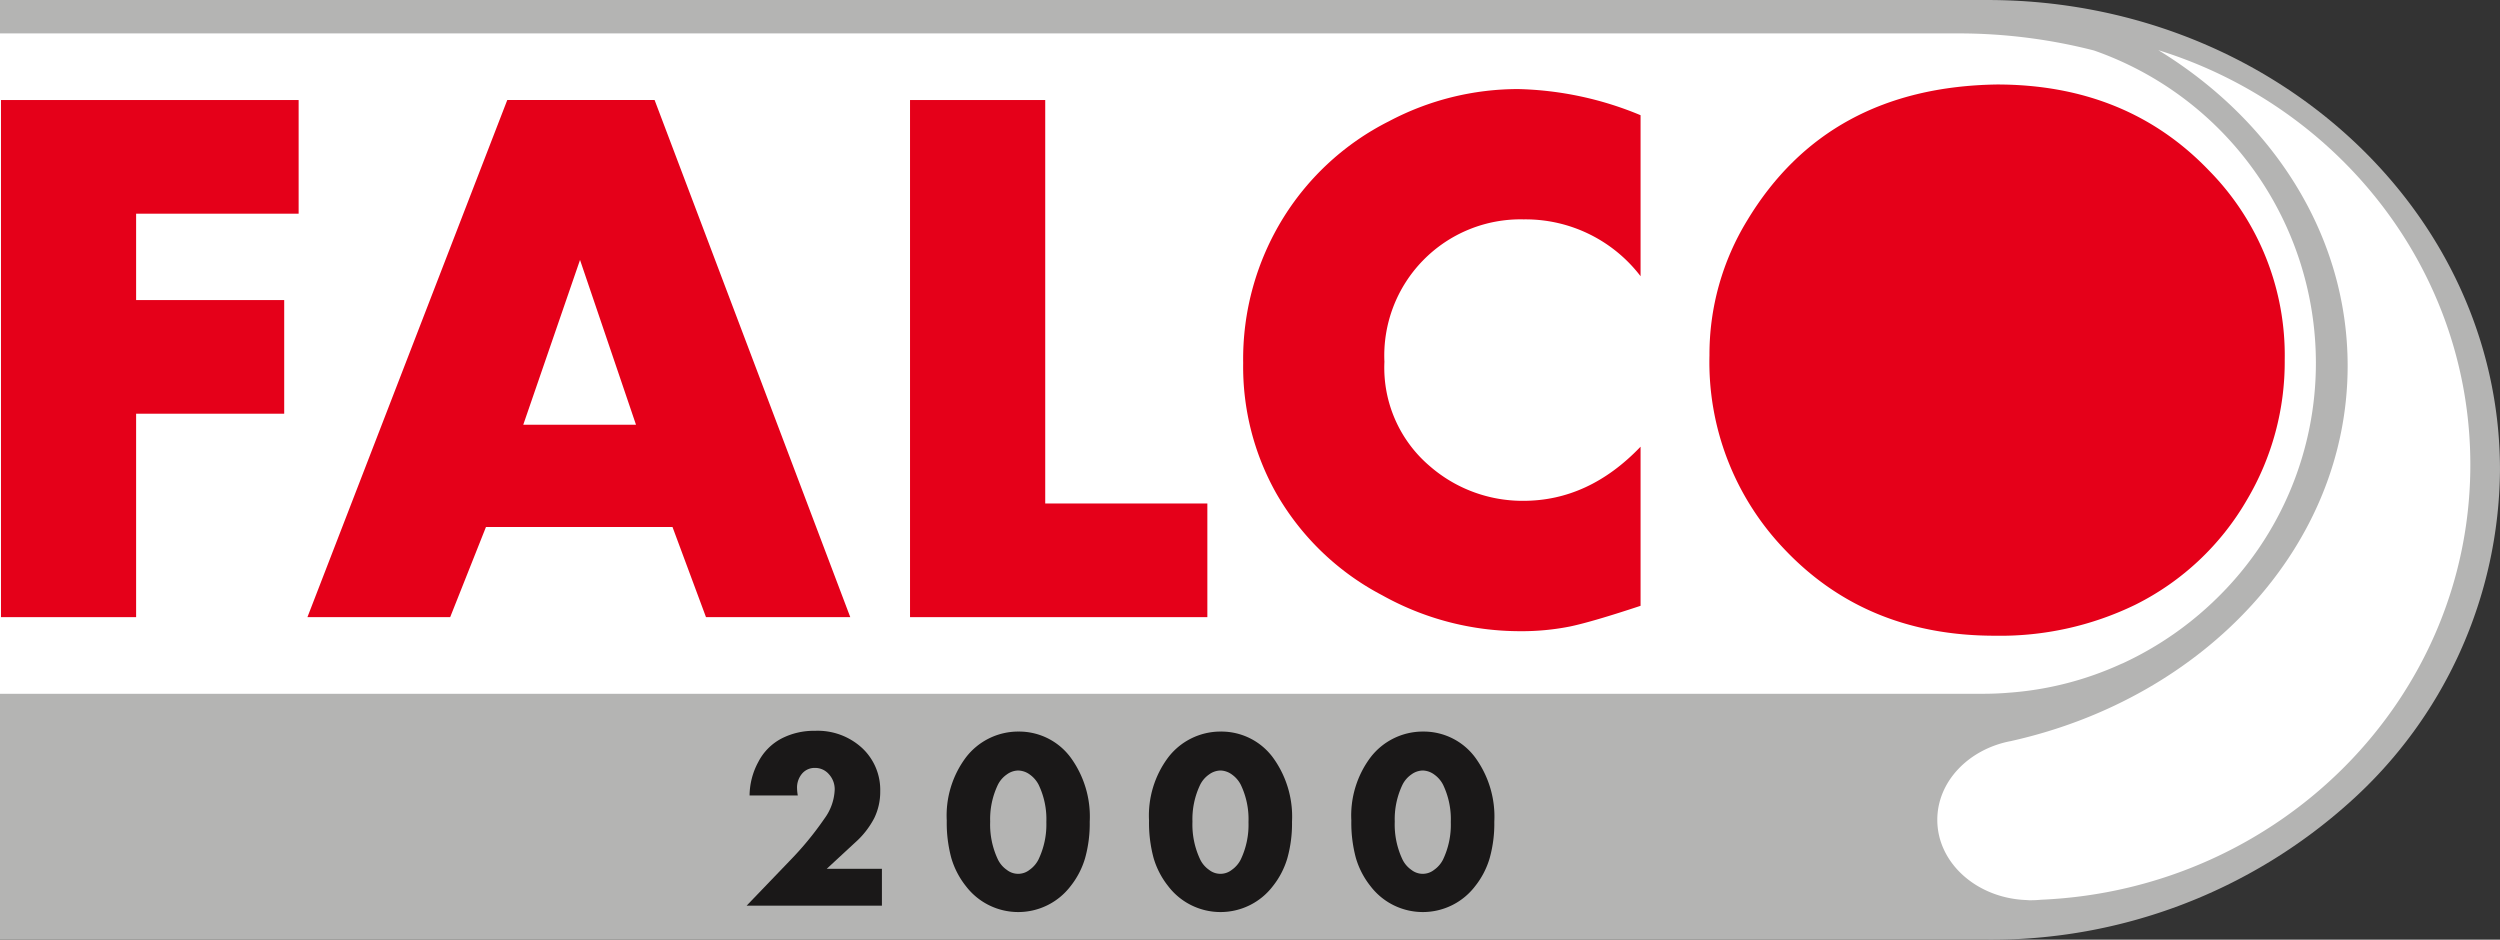
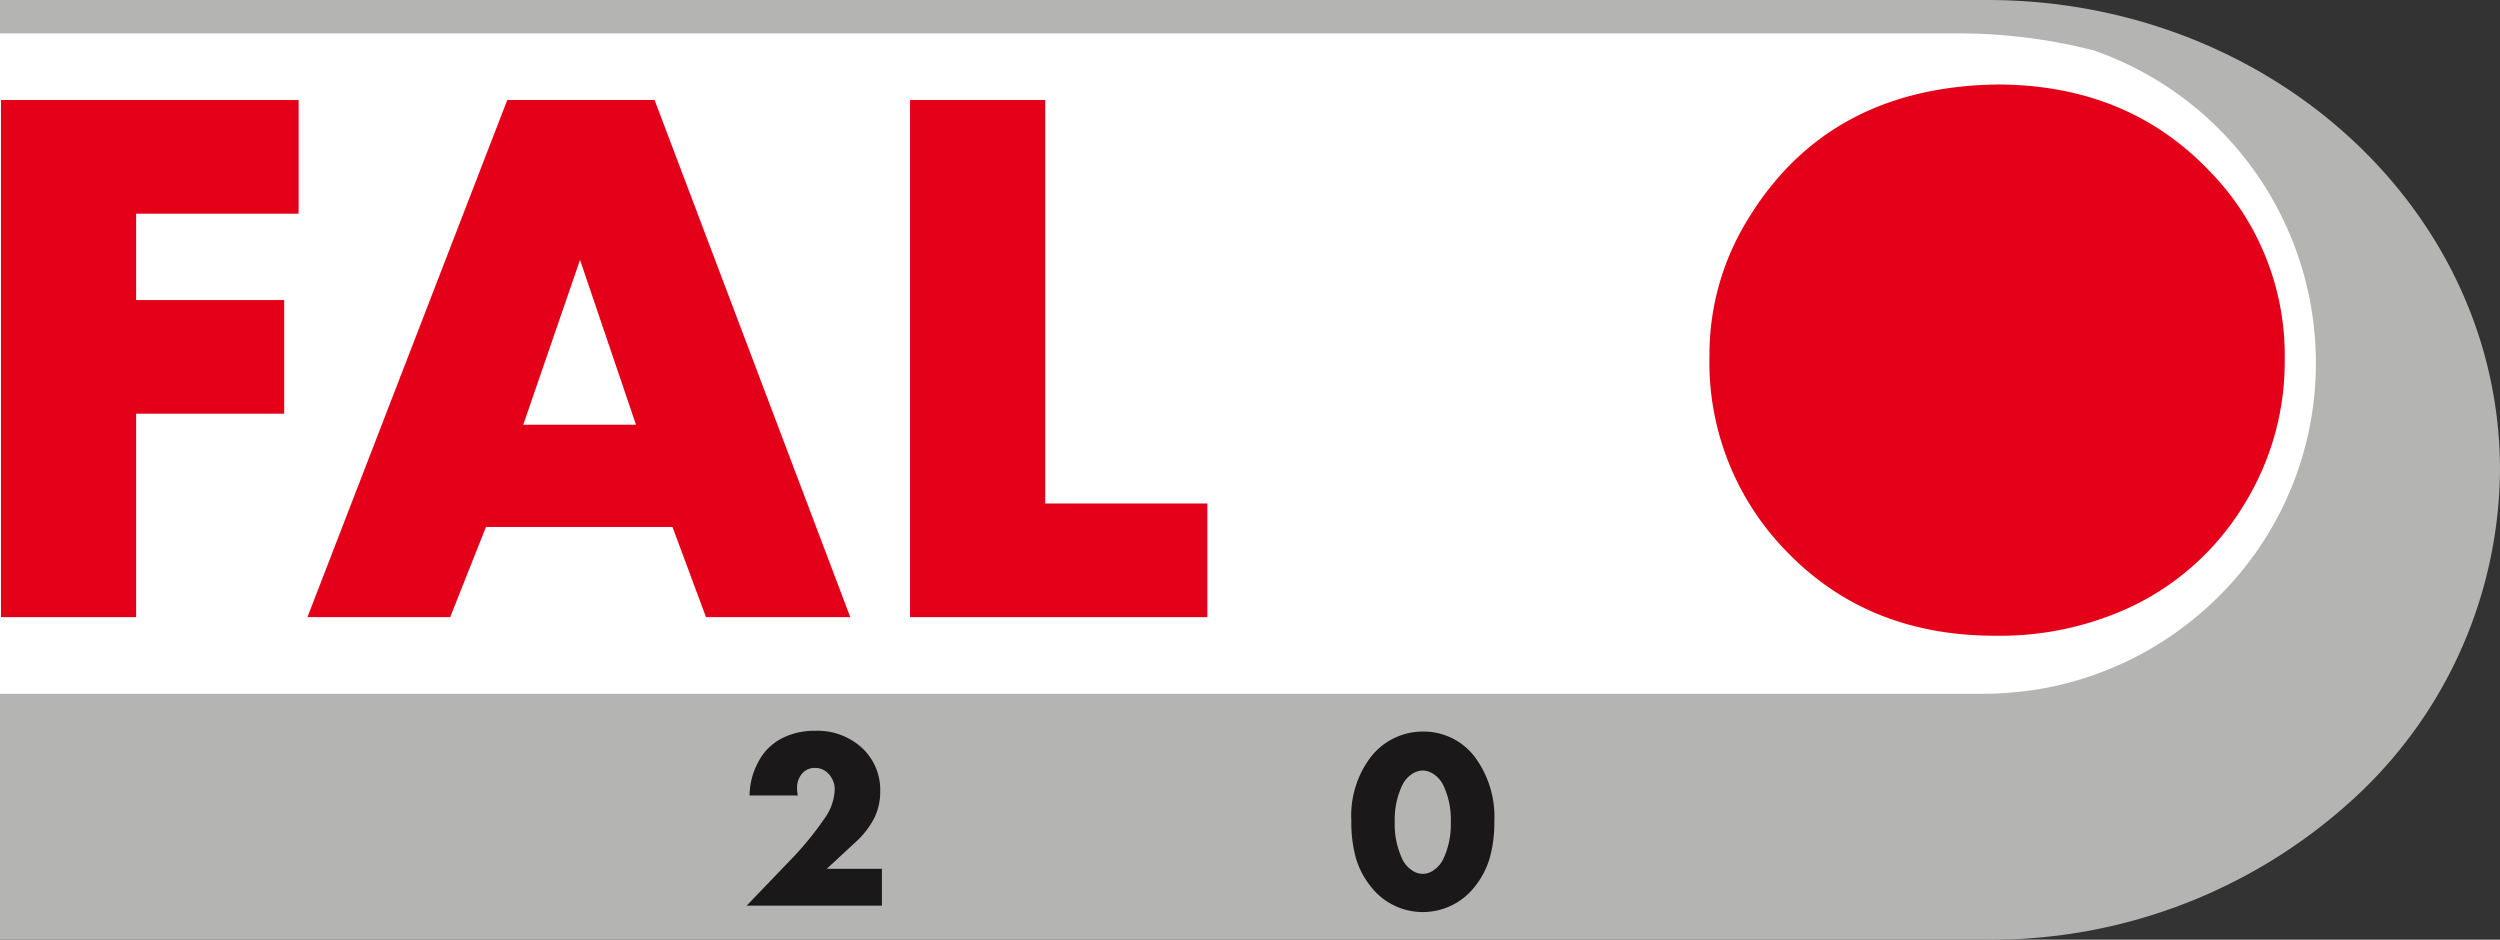
<svg xmlns="http://www.w3.org/2000/svg" width="235.552" height="88.539" viewBox="0 0 235.552 88.539">
  <rect x="0" y="0" width="235.552" height="88.539" fill="#333333" stroke="none" />
  <defs>
    <clipPath id="clip-path">
      <rect id="Rectangle_17467" data-name="Rectangle 17467" width="235.552" height="88.539" fill="none" />
    </clipPath>
  </defs>
  <g id="Group_2548" data-name="Group 2548" transform="translate(0 0)">
    <g id="Group_2547" data-name="Group 2547" transform="translate(0 0)" clip-path="url(#clip-path)">
      <path id="Path_12048" data-name="Path 12048" d="M187.247,0H0V88.539H187.247A50.485,50.485,0,0,0,221.4,75.58a42.434,42.434,0,0,0,14.15-31.31c0-24.445-21.62-44.269-48.3-44.269" transform="translate(0 0)" fill="#b4b4b3" />
      <path id="Path_12049" data-name="Path 12049" d="M218.205,32.905a30.932,30.932,0,0,1-9.186,22.051,31.607,31.607,0,0,1-8.917,6.229,2.477,2.477,0,0,1-.236.1A30.719,30.719,0,0,1,189.266,64c-.791.067-1.6.1-2.406.1H0V1.88H184.437a51.394,51.394,0,0,1,12.854,1.607,31.2,31.2,0,0,1,20.914,29.418" transform="translate(0 1.268)" fill="#fff" />
      <path id="Path_12050" data-name="Path 12050" d="M.055,54.352H12.788V35.184H26.741V24.477H12.788V16.338H28.1V5.629H.055Z" transform="translate(0.037 3.796)" fill="#e50019" />
      <path id="Path_12051" data-name="Path 12051" d="M36.045,5.629,17.216,54.352h13.45l3.372-8.494H51.613l3.156,8.494H68.363L49.927,5.629Zm1.508,30.592L42.9,20.695l5.273,15.526Z" transform="translate(11.75 3.796)" fill="#e50019" />
      <path id="Path_12052" data-name="Path 12052" d="M63.7,5.629H50.962V54.352H78.976V43.643H63.7Z" transform="translate(34.782 3.796)" fill="#e50019" />
-       <path id="Path_12053" data-name="Path 12053" d="M83.354,8.046a24.849,24.849,0,0,0-9.935,9.067,25.27,25.27,0,0,0-3.8,13.706A24.32,24.32,0,0,0,72.735,43.1a24.679,24.679,0,0,0,9.972,9.6,26.646,26.646,0,0,0,12.949,3.391,23.3,23.3,0,0,0,4.77-.445q2.115-.447,6.636-1.946V38.708q-4.878,5.1-11.047,5.1a13.307,13.307,0,0,1-8.788-3.247,12.172,12.172,0,0,1-4.3-9.852A12.836,12.836,0,0,1,96.05,17.29a13.642,13.642,0,0,1,11.012,5.355V7.475A31.8,31.8,0,0,0,95.549,5.012,26,26,0,0,0,83.354,8.046" transform="translate(47.514 3.38)" fill="#e50019" />
      <path id="Path_12054" data-name="Path 12054" d="M142.861,12.929q-7.783-8.172-20.05-8.174-15.96.251-23.528,12.814A24.184,24.184,0,0,0,95.73,30.277,25.49,25.49,0,0,0,102.8,48.551q7.713,8.142,19.8,8.141a29.1,29.1,0,0,0,13.27-2.927,25.02,25.02,0,0,0,10.509-9.889,25.475,25.475,0,0,0,3.552-13.17,24.8,24.8,0,0,0-7.067-17.776" transform="translate(65.337 3.206)" fill="#e50019" />
-       <path id="Path_12055" data-name="Path 12055" d="M129.318,2.824c10.8,6.6,17.835,17.462,17.835,29.743,0,16.974-13.443,31.243-31.631,35.332a.49.49,0,0,1-.151.032c-3.937.767-6.881,3.8-6.881,7.412,0,4.072,3.735,7.4,8.429,7.558a2.74,2.74,0,0,0,.37.017c.336,0,.656-.017.993-.049,22.5-.978,40.431-18.962,40.431-40.984,0-18.275-12.333-33.766-29.393-39.061" transform="translate(74.044 1.904)" fill="#fff" />
      <path id="Path_12056" data-name="Path 12056" d="M49.359,54.127h5.2V57.6H41.81l4.036-4.2a29.977,29.977,0,0,0,3.3-4.007,4.926,4.926,0,0,0,.964-2.719,2.089,2.089,0,0,0-.54-1.453,1.706,1.706,0,0,0-1.309-.6,1.549,1.549,0,0,0-1.227.539,2.035,2.035,0,0,0-.471,1.393,4.558,4.558,0,0,0,.069.661H42.089a6.75,6.75,0,0,1,.826-3.161,5.141,5.141,0,0,1,2.2-2.21,6.639,6.639,0,0,1,3.128-.718,6.176,6.176,0,0,1,4.5,1.668A5.39,5.39,0,0,1,54.4,46.823a5.656,5.656,0,0,1-.564,2.528,8.029,8.029,0,0,1-1.8,2.3Z" transform="translate(28.536 27.733)" fill="#1a1818" />
-       <path id="Path_12057" data-name="Path 12057" d="M59.756,41.168a6.038,6.038,0,0,1,4.931,2.443,9.453,9.453,0,0,1,1.8,6.054,12.072,12.072,0,0,1-.436,3.426,7.724,7.724,0,0,1-1.368,2.64,6.2,6.2,0,0,1-9.863,0,7.743,7.743,0,0,1-1.38-2.669,12.738,12.738,0,0,1-.424-3.513,9.139,9.139,0,0,1,1.8-5.939,6.215,6.215,0,0,1,4.931-2.443m0,3.67a1.876,1.876,0,0,0-1.07.37,2.591,2.591,0,0,0-.838.961,7.51,7.51,0,0,0-.732,3.484,7.688,7.688,0,0,0,.732,3.576,2.551,2.551,0,0,0,.838.973,1.723,1.723,0,0,0,2.14-.005,2.638,2.638,0,0,0,.838-.968A7.621,7.621,0,0,0,62.4,49.7a7.5,7.5,0,0,0-.732-3.531,2.7,2.7,0,0,0-.831-.954,1.913,1.913,0,0,0-1.077-.377" transform="translate(36.188 27.761)" fill="#1a1818" />
-       <path id="Path_12058" data-name="Path 12058" d="M71.084,41.168a6.038,6.038,0,0,1,4.931,2.443,9.453,9.453,0,0,1,1.8,6.054,12.072,12.072,0,0,1-.436,3.426,7.724,7.724,0,0,1-1.368,2.64,6.2,6.2,0,0,1-9.863,0,7.743,7.743,0,0,1-1.38-2.669,12.738,12.738,0,0,1-.424-3.513,9.139,9.139,0,0,1,1.8-5.939,6.215,6.215,0,0,1,4.931-2.443m0,3.67a1.876,1.876,0,0,0-1.07.37,2.591,2.591,0,0,0-.838.961,7.51,7.51,0,0,0-.732,3.484,7.688,7.688,0,0,0,.732,3.576,2.551,2.551,0,0,0,.838.973,1.723,1.723,0,0,0,2.14-.005,2.638,2.638,0,0,0,.838-.968,7.621,7.621,0,0,0,.732-3.53,7.5,7.5,0,0,0-.732-3.531,2.7,2.7,0,0,0-.831-.954,1.913,1.913,0,0,0-1.077-.377" transform="translate(43.919 27.761)" fill="#1a1818" />
      <path id="Path_12059" data-name="Path 12059" d="M82.413,41.168a6.038,6.038,0,0,1,4.931,2.443,9.453,9.453,0,0,1,1.8,6.054,12.071,12.071,0,0,1-.436,3.426,7.723,7.723,0,0,1-1.368,2.64,6.2,6.2,0,0,1-9.863,0,7.742,7.742,0,0,1-1.38-2.669,12.737,12.737,0,0,1-.424-3.513,9.139,9.139,0,0,1,1.8-5.939,6.215,6.215,0,0,1,4.931-2.443m0,3.67a1.876,1.876,0,0,0-1.07.37,2.591,2.591,0,0,0-.838.961,7.51,7.51,0,0,0-.732,3.484,7.688,7.688,0,0,0,.732,3.576,2.551,2.551,0,0,0,.838.973,1.723,1.723,0,0,0,2.14-.005,2.638,2.638,0,0,0,.838-.968,7.62,7.62,0,0,0,.732-3.53,7.5,7.5,0,0,0-.732-3.531,2.7,2.7,0,0,0-.831-.954,1.913,1.913,0,0,0-1.077-.377" transform="translate(51.651 27.761)" fill="#1a1818" />
    </g>
  </g>
</svg>